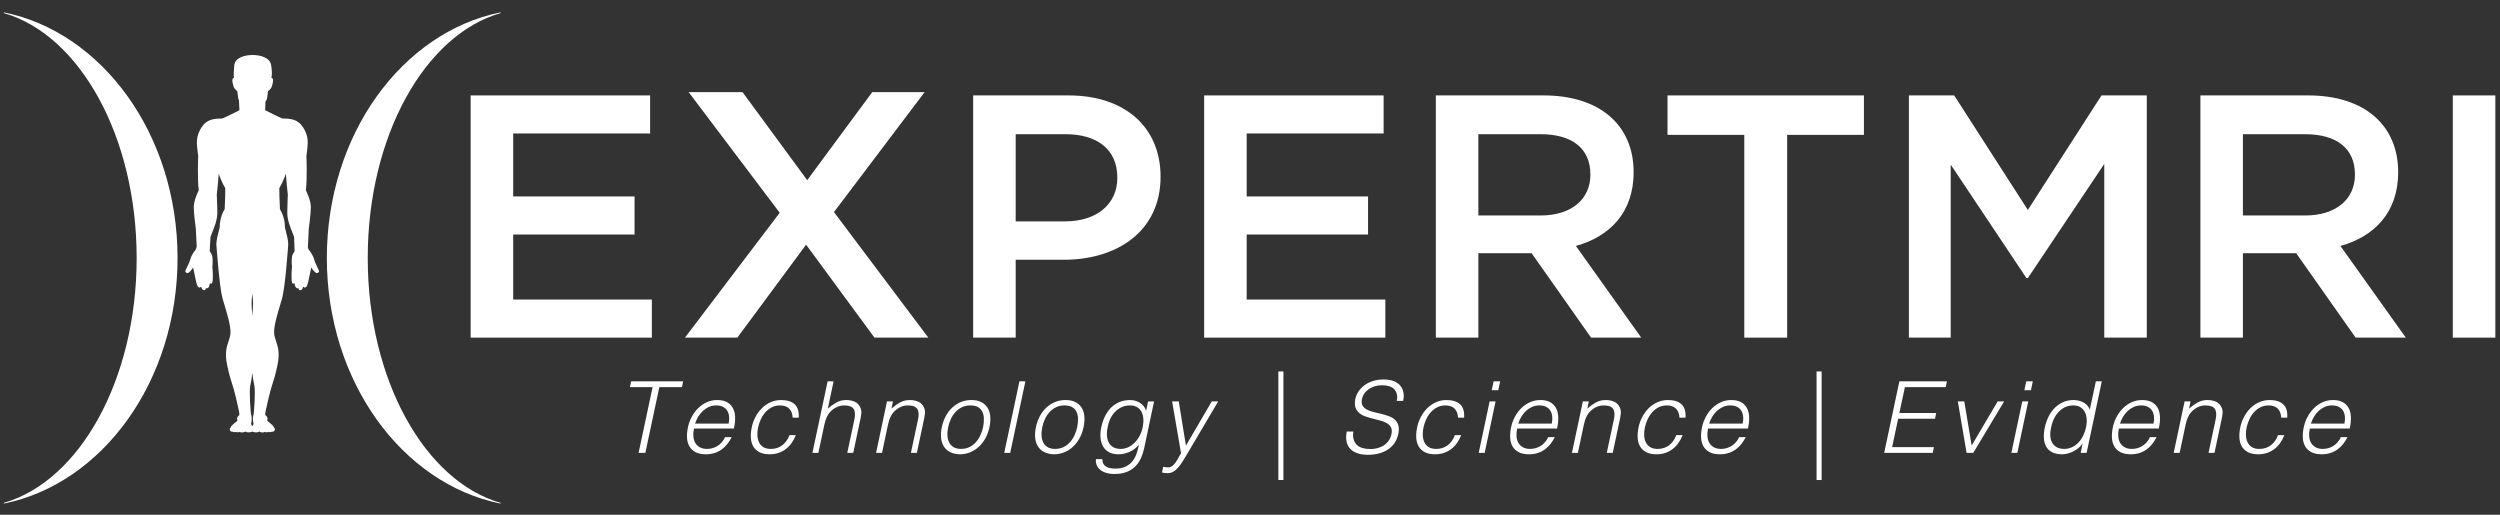
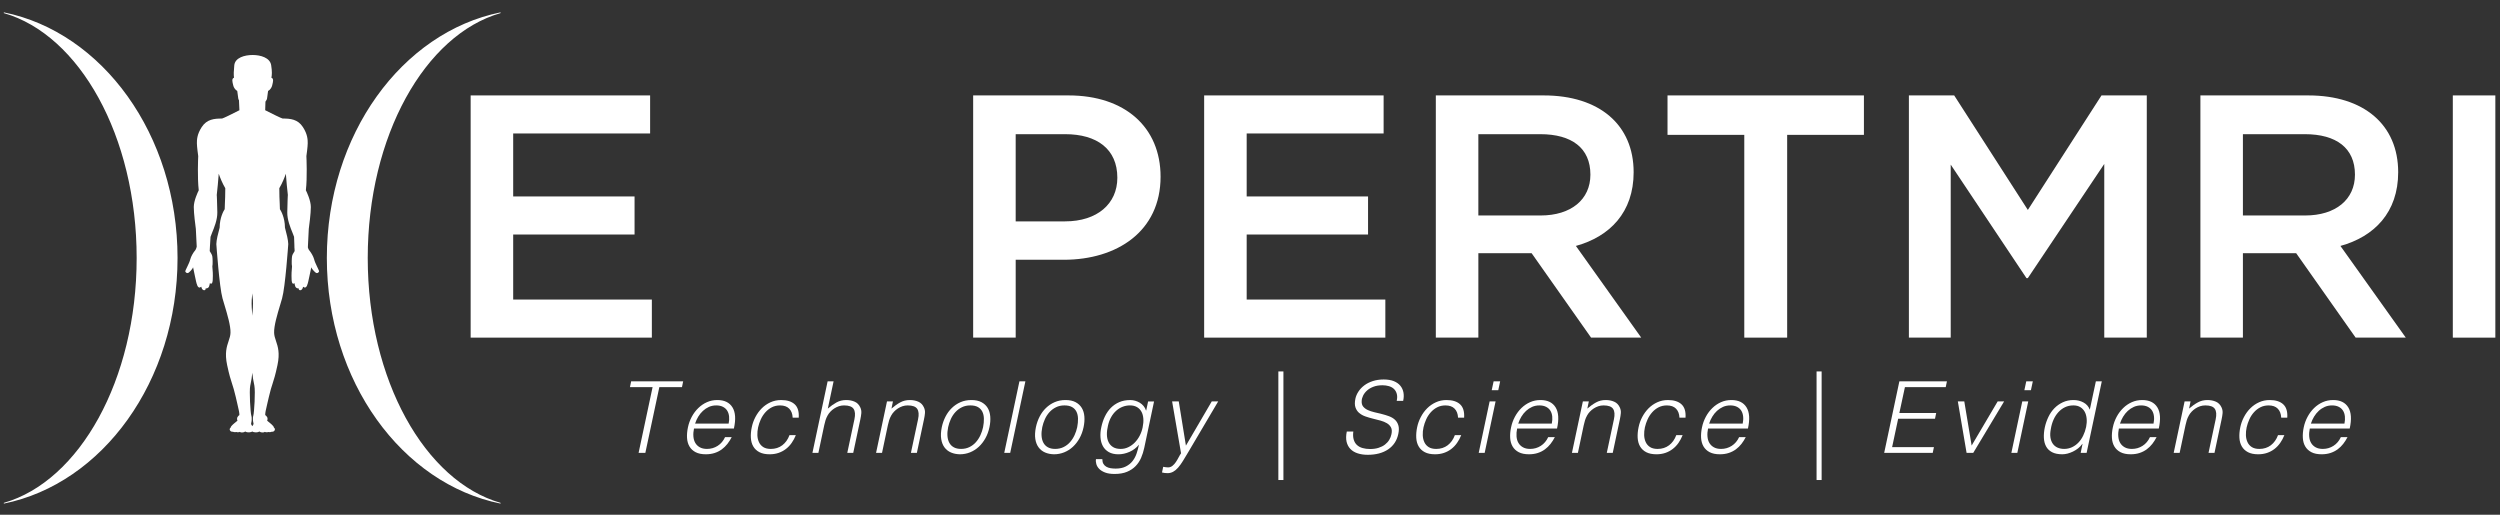
<svg xmlns="http://www.w3.org/2000/svg" width="340" height="70" viewBox="0 0 340 70" fill="none">
  <rect x="0" y="0" width="340" height="70" fill="#333333" stroke="none" />
  <path fill-rule="evenodd" clip-rule="evenodd" d="M42.717 35.248C42.62 34.871 42.298 34.348 42.159 34.179C42.047 34.069 41.935 33.883 41.871 33.647L41.884 33.354L41.994 31.107L42 31.074C42.045 30.742 42.274 29.046 42.274 28.157C42.274 27.279 41.716 26.112 41.598 25.876C41.8 24.176 41.682 21.45 41.669 21.23C41.693 21.083 41.85 19.931 41.85 19.48C41.85 19.035 41.85 18.289 41.193 17.279C40.5 16.211 39.495 16.121 38.449 16.121C38.446 16.121 38.442 16.121 38.44 16.121C38.27 16.096 36.978 15.456 36.066 14.989L36.101 13.821C36.303 13.545 36.315 13.436 36.319 13.4C36.33 13.314 36.392 12.862 36.456 12.384L36.456 12.374C36.742 12.238 36.956 11.866 37.002 11.669C37.01 11.631 37.022 11.59 37.031 11.546C37.127 11.166 37.234 10.734 36.979 10.601C36.957 10.589 36.934 10.58 36.91 10.574C36.983 10.221 37.02 9.738 36.878 8.858C36.715 7.84 35.425 7.48 34.373 7.48H34.342C33.27 7.48 31.976 7.842 31.864 8.866C31.782 9.63 31.769 10.194 31.824 10.575C31.803 10.582 31.779 10.59 31.759 10.601C31.503 10.734 31.61 11.166 31.706 11.546C31.716 11.59 31.727 11.631 31.736 11.669C31.786 11.89 32.005 12.233 32.267 12.368L32.269 12.39C32.335 12.865 32.396 13.314 32.405 13.4C32.413 13.464 32.442 13.538 32.499 13.635L32.562 14.991C31.65 15.459 30.359 16.097 30.197 16.122C29.139 16.122 28.132 16.21 27.436 17.28C26.778 18.291 26.778 19.036 26.778 19.482C26.778 19.931 26.936 21.084 26.958 21.231C26.947 21.451 26.829 24.177 27.03 25.878C26.911 26.112 26.354 27.279 26.354 28.158C26.354 29.047 26.584 30.745 26.628 31.075L26.633 31.108L26.754 33.541C26.698 33.828 26.568 34.053 26.439 34.181C26.298 34.35 25.978 34.873 25.883 35.25C25.745 35.848 25.166 36.779 25.198 36.928C25.301 37.123 25.476 37.194 25.633 37.1C25.805 36.983 26.206 36.561 26.259 36.352C26.335 36.61 26.667 38.481 26.795 38.709C26.841 38.92 26.98 39.111 27.14 39.115C27.286 39.063 27.375 38.994 27.375 38.994C27.42 39.201 27.499 39.459 27.784 39.475C27.924 39.453 27.981 39.353 27.97 39.217C28.08 39.253 28.352 39.177 28.427 38.981C28.49 38.811 28.532 38.594 28.55 38.484C28.548 38.455 28.558 38.444 28.55 38.484C28.555 38.527 28.6 38.58 28.706 38.586C28.812 38.571 28.894 38.507 28.93 38.111C28.954 37.859 28.949 37.112 28.94 37.074C28.932 37.035 28.893 36.492 28.878 36.238C28.952 35.946 28.911 35.026 28.873 34.858C28.832 34.669 28.762 34.525 28.522 34.144C28.544 33.817 28.552 33.547 28.556 33.443C28.563 33.346 28.571 33.243 28.574 33.161C28.596 32.737 28.628 32.298 28.632 32.21C28.673 32.075 28.753 31.874 28.849 31.641C29.137 30.939 29.575 29.875 29.556 28.871C29.543 28.126 29.523 27.503 29.511 27.2C29.503 26.983 29.495 26.809 29.491 26.69C29.485 26.622 29.484 26.565 29.477 26.521L29.481 26.49C29.553 25.828 29.692 24.543 29.748 23.629C29.943 24.187 30.242 24.925 30.639 25.596C30.638 26.554 30.61 27.161 30.587 27.649C30.571 27.952 30.561 28.196 30.559 28.446C30.427 28.647 29.88 29.576 29.873 30.954C29.655 31.751 29.433 32.638 29.422 33.188V33.195V33.2C29.427 33.259 29.828 39.036 30.262 40.578C30.341 40.853 30.432 41.155 30.528 41.473C30.909 42.742 31.384 44.322 31.347 45.269C31.333 45.658 31.221 45.992 31.092 46.377C30.834 47.142 30.543 48.011 30.891 49.656C31.178 51.005 31.372 51.6 31.559 52.177C31.713 52.656 31.861 53.108 32.058 53.963C32.144 54.336 32.214 54.641 32.273 54.897C32.503 55.882 32.553 56.094 32.558 56.447C32.482 56.499 32.37 56.59 32.297 56.725C32.224 56.859 32.22 57.065 32.296 57.213C32.148 57.35 31.981 57.485 31.884 57.55C31.752 57.644 31.557 57.849 31.506 57.906C31.422 57.971 31.388 58.072 31.372 58.148C31.29 58.202 31.24 58.281 31.238 58.376C31.234 58.509 31.325 58.638 31.452 58.69C31.53 58.719 31.613 58.724 31.675 58.712C31.724 58.74 31.794 58.761 31.894 58.77C32.007 58.781 32.087 58.767 32.148 58.747C32.193 58.773 32.255 58.788 32.337 58.788C32.464 58.788 32.554 58.767 32.619 58.735C32.676 58.78 32.754 58.815 32.861 58.815H32.89C33.119 58.815 33.269 58.752 33.359 58.684C33.465 58.756 33.641 58.823 33.947 58.794C34.106 58.779 34.228 58.741 34.312 58.684C34.397 58.742 34.519 58.78 34.68 58.794C34.985 58.822 35.161 58.756 35.268 58.684C35.359 58.752 35.506 58.815 35.736 58.815H35.763C35.869 58.815 35.95 58.78 36.006 58.735C36.071 58.767 36.162 58.788 36.283 58.788H36.296C36.375 58.788 36.434 58.773 36.479 58.747C36.541 58.769 36.62 58.78 36.73 58.77C36.828 58.761 36.9 58.741 36.947 58.712C37.01 58.725 37.097 58.72 37.174 58.69C37.3 58.638 37.392 58.509 37.388 58.376C37.385 58.281 37.335 58.202 37.251 58.148C37.237 58.073 37.202 57.971 37.118 57.906C37.069 57.849 36.874 57.644 36.742 57.55C36.646 57.484 36.479 57.35 36.331 57.213C36.407 57.065 36.404 56.859 36.33 56.725C36.256 56.59 36.145 56.499 36.068 56.447C36.074 56.094 36.123 55.882 36.353 54.897C36.413 54.641 36.484 54.336 36.571 53.963C36.766 53.108 36.913 52.656 37.07 52.177C37.258 51.6 37.45 51.004 37.735 49.656C38.084 48.011 37.793 47.142 37.536 46.377C37.407 45.992 37.295 45.658 37.28 45.269C37.244 44.321 37.718 42.742 38.1 41.473C38.196 41.155 38.286 40.853 38.364 40.578C38.801 39.036 39.2 33.258 39.203 33.2V33.195V33.188C39.191 32.638 38.97 31.751 38.753 30.954C38.747 29.577 38.199 28.648 38.067 28.446C38.066 28.196 38.054 27.952 38.04 27.649C38.016 27.161 37.986 26.554 37.986 25.596C38.385 24.925 38.682 24.187 38.877 23.629C38.934 24.543 39.071 25.828 39.145 26.49L39.148 26.521C39.14 26.565 39.139 26.622 39.135 26.69C39.131 26.809 39.123 26.983 39.114 27.2C39.105 27.503 39.083 28.126 39.07 28.871C39.05 29.875 39.488 30.939 39.776 31.641C39.87 31.873 39.953 32.075 39.994 32.21C39.998 32.314 40.023 32.871 40.035 33.338C40.039 33.474 40.042 33.709 40.042 33.709L40.048 33.712C40.053 33.834 40.059 33.982 40.071 34.144C39.83 34.525 39.759 34.669 39.721 34.858C39.683 35.026 39.641 35.946 39.715 36.238C39.699 36.492 39.662 37.035 39.654 37.074C39.645 37.111 39.64 37.858 39.663 38.111C39.7 38.507 39.783 38.572 39.888 38.586C39.994 38.58 40.039 38.527 40.042 38.484C40.035 38.444 40.045 38.455 40.042 38.484C40.063 38.594 40.104 38.811 40.166 38.981C40.242 39.177 40.516 39.253 40.623 39.217C40.612 39.353 40.668 39.454 40.809 39.475C41.097 39.459 41.175 39.201 41.219 38.994C41.219 38.994 41.309 39.063 41.455 39.115C41.613 39.111 41.753 38.92 41.798 38.709C41.926 38.481 42.257 36.61 42.335 36.352C42.389 36.561 42.79 36.983 42.962 37.1C43.118 37.194 43.293 37.123 43.396 36.928C43.432 36.778 42.854 35.846 42.717 35.248ZM34.231 40.81C34.231 40.802 34.265 40.383 34.308 39.897L34.4 40.806C34.432 41.441 34.379 42.235 34.315 42.944C34.252 42.235 34.199 41.441 34.231 40.81ZM34.48 57.611C34.495 57.671 34.41 57.836 34.325 57.947C34.322 57.949 34.319 57.952 34.313 57.956C34.31 57.952 34.307 57.949 34.305 57.947C34.219 57.836 34.135 57.67 34.15 57.611C34.326 56.911 34.18 56.518 34.175 56.507C34.065 56.172 33.877 53.227 34.033 52.449L34.069 52.27C34.172 51.753 34.268 51.285 34.313 50.695C34.362 51.286 34.456 51.753 34.561 52.27L34.595 52.449C34.751 53.227 34.564 56.172 34.456 56.503C34.45 56.517 34.304 56.91 34.48 57.611Z" fill="white" />
  <path d="M68.075 68.387C57.796 65.446 50.012 51.663 50.012 35.086C50.012 18.509 57.796 4.726 68.075 1.783V1.68C54.666 4.396 44.45 18.311 44.45 35.086C44.45 51.858 54.664 65.773 68.074 68.489V68.387H68.075Z" fill="white" />
  <path d="M0.522 1.782C10.801 4.726 18.585 18.509 18.585 35.085C18.585 51.663 10.8 65.446 0.522 68.387V68.489C13.931 65.773 24.146 51.858 24.146 35.085C24.146 18.311 13.931 4.396 0.522 1.68V1.782Z" fill="white" />
  <path d="M88.416 18.152H69.793V26.717H86.3V31.894H69.793V40.739H88.652V45.917H64.008V12.977H88.416V18.152Z" fill="white" />
-   <path d="M118.926 45.917L109.629 33.277L100.279 45.917H93.155L106.04 28.937L93.66 12.533H100.987L109.78 24.503L118.622 12.533H125.747L113.418 28.843L126.252 45.918H118.926V45.917Z" fill="white" />
  <path d="M144.67 35.328H138.134V45.917H132.349V12.977H145.329C152.995 12.977 157.838 17.306 157.838 24.035C157.838 31.469 151.912 35.328 144.67 35.328ZM144.857 18.248H138.133V30.106H144.857C149.231 30.106 151.959 27.706 151.959 24.176C151.96 20.27 149.185 18.248 144.857 18.248Z" fill="white" />
  <path d="M188.172 18.152H169.548V26.717H186.055V31.894H169.548V40.739H188.407V45.917H163.765V12.977H188.172V18.152Z" fill="white" />
  <path d="M216.386 45.917L208.3 34.434H201.057V45.917H195.272V12.977H209.947C217.518 12.977 222.175 16.977 222.175 23.424C222.175 28.883 218.929 32.176 214.32 33.447L223.208 45.918H216.386V45.917ZM209.475 18.248H201.056V29.305H209.522C213.66 29.305 216.295 27.14 216.295 23.752C216.295 20.13 213.755 18.248 209.475 18.248Z" fill="white" />
  <path d="M243.053 45.917H237.223V18.341H226.782V12.977H253.493V18.341H243.054V45.917H243.053Z" fill="white" />
  <path d="M275.786 37.822H275.597L265.298 22.388V45.917H259.609V12.977H265.77L275.787 28.552L285.803 12.977H291.963V45.918H286.18V22.295L275.786 37.822Z" fill="white" />
  <path d="M320.367 45.917L312.278 34.434H305.036V45.917H299.254V12.977H313.925C321.499 12.977 326.153 16.977 326.153 23.424C326.153 28.883 322.909 32.176 318.298 33.447L327.188 45.918H320.367V45.917ZM313.453 18.248H305.036V29.305H313.502C317.642 29.305 320.274 27.14 320.274 23.752C320.274 20.13 317.735 18.248 313.453 18.248Z" fill="white" />
  <path d="M339.367 12.977V45.918H333.583V12.977H339.367Z" fill="white" />
  <path d="M85.835 51.864H92.91L92.749 52.648H89.671L87.767 61.592H86.849L88.753 52.648H85.674L85.835 51.864Z" fill="white" />
  <path d="M94.383 58.282C94.302 58.661 94.275 59.018 94.302 59.358C94.329 59.696 94.415 59.989 94.558 60.235C94.702 60.483 94.908 60.681 95.172 60.831C95.438 60.979 95.765 61.053 96.152 61.053C96.683 61.053 97.167 60.914 97.603 60.634C98.04 60.355 98.376 59.957 98.61 59.446H99.515C99.343 59.779 99.147 60.088 98.927 60.371C98.707 60.654 98.452 60.9 98.164 61.114C97.875 61.324 97.551 61.49 97.191 61.606C96.832 61.723 96.43 61.783 95.99 61.783C95.432 61.783 94.971 61.688 94.605 61.499C94.241 61.308 93.962 61.05 93.769 60.721C93.574 60.392 93.465 60.006 93.437 59.558C93.411 59.113 93.451 58.633 93.559 58.121C93.667 57.606 93.843 57.124 94.085 56.674C94.329 56.224 94.623 55.83 94.971 55.494C95.317 55.156 95.708 54.889 96.145 54.696C96.58 54.501 97.051 54.405 97.556 54.405C98.519 54.405 99.206 54.738 99.615 55.4C100.025 56.062 100.09 57.023 99.81 58.283H94.383V58.282ZM99.095 57.608C99.167 57.266 99.188 56.943 99.156 56.642C99.125 56.341 99.041 56.08 98.906 55.86C98.771 55.638 98.577 55.462 98.326 55.332C98.073 55.202 97.768 55.137 97.408 55.137C97.048 55.137 96.717 55.204 96.415 55.338C96.113 55.475 95.841 55.654 95.599 55.879C95.355 56.103 95.144 56.365 94.964 56.661C94.785 56.958 94.64 57.275 94.532 57.608H99.095Z" fill="white" />
  <path d="M107.803 56.798C107.777 56.274 107.62 55.867 107.331 55.576C107.043 55.283 106.628 55.137 106.088 55.137C105.674 55.137 105.3 55.222 104.968 55.393C104.635 55.564 104.342 55.792 104.091 56.075C103.838 56.359 103.631 56.677 103.469 57.033C103.308 57.389 103.186 57.749 103.105 58.109C103.024 58.479 102.99 58.837 103.003 59.189C103.017 59.541 103.089 59.856 103.22 60.136C103.35 60.415 103.546 60.639 103.806 60.804C104.068 60.97 104.41 61.054 104.833 61.054C105.436 61.054 105.956 60.887 106.392 60.556C106.829 60.222 107.155 59.761 107.371 59.176H108.235C108.082 59.562 107.894 59.916 107.667 60.236C107.443 60.558 107.182 60.832 106.884 61.059C106.588 61.29 106.254 61.467 105.886 61.593C105.517 61.72 105.111 61.783 104.67 61.783C104.112 61.783 103.651 61.689 103.286 61.5C102.921 61.309 102.643 61.051 102.449 60.721C102.255 60.393 102.146 60.004 102.118 59.553C102.09 59.102 102.132 58.621 102.24 58.109C102.339 57.62 102.506 57.156 102.739 56.711C102.973 56.265 103.261 55.87 103.603 55.528C103.945 55.184 104.34 54.914 104.785 54.71C105.231 54.507 105.714 54.406 106.237 54.406C107.048 54.406 107.661 54.6 108.081 54.987C108.499 55.374 108.681 55.979 108.628 56.799H107.803V56.798Z" fill="white" />
  <path d="M110.49 61.593L112.556 51.865H113.367L112.583 55.568C112.98 55.226 113.374 54.946 113.765 54.731C114.157 54.513 114.596 54.405 115.081 54.405C115.514 54.405 115.9 54.481 116.236 54.63C116.573 54.777 116.828 55.037 116.999 55.406C117.116 55.657 117.163 55.915 117.141 56.181C117.118 56.447 117.075 56.725 117.012 57.012L116.04 61.592H115.23L116.202 57.026C116.337 56.394 116.299 55.921 116.088 55.606C115.876 55.293 115.447 55.136 114.799 55.136C114.547 55.136 114.309 55.172 114.084 55.248C113.86 55.326 113.649 55.427 113.456 55.551C113.261 55.68 113.088 55.823 112.936 55.985C112.783 56.148 112.657 56.319 112.558 56.497C112.432 56.724 112.337 56.939 112.274 57.146C112.211 57.353 112.152 57.578 112.098 57.823L111.301 61.591H110.49V61.593Z" fill="white" />
  <path d="M119.955 61.593H119.145L120.63 54.594H121.441L121.239 55.568C121.635 55.226 122.028 54.946 122.42 54.732C122.812 54.513 123.251 54.405 123.737 54.405C124.169 54.405 124.554 54.481 124.892 54.63C125.229 54.777 125.483 55.037 125.654 55.406C125.771 55.658 125.818 55.915 125.796 56.181C125.773 56.448 125.73 56.725 125.667 57.012L124.694 61.592H123.884L124.857 57.026C124.993 56.395 124.953 55.921 124.742 55.607C124.53 55.293 124.101 55.136 123.453 55.136C123.201 55.136 122.963 55.172 122.738 55.248C122.513 55.326 122.303 55.427 122.11 55.551C121.916 55.68 121.742 55.824 121.59 55.985C121.437 56.148 121.311 56.319 121.212 56.498C121.086 56.724 120.991 56.939 120.928 57.146C120.865 57.353 120.806 57.578 120.752 57.823L119.955 61.593Z" fill="white" />
  <path d="M130.542 61.783C130.091 61.774 129.689 61.692 129.334 61.539C128.978 61.387 128.686 61.157 128.455 60.851C128.226 60.546 128.075 60.161 128.004 59.703C127.931 59.243 127.959 58.707 128.084 58.093C128.193 57.581 128.362 57.102 128.591 56.655C128.821 56.207 129.107 55.819 129.449 55.488C129.791 55.154 130.184 54.889 130.63 54.696C131.075 54.501 131.568 54.405 132.108 54.405C132.657 54.405 133.114 54.502 133.48 54.696C133.844 54.889 134.125 55.152 134.323 55.48C134.522 55.809 134.638 56.197 134.675 56.648C134.711 57.099 134.675 57.58 134.567 58.092C134.45 58.651 134.265 59.157 134.013 59.607C133.762 60.056 133.46 60.445 133.109 60.769C132.758 61.093 132.364 61.342 131.927 61.519C131.489 61.694 131.028 61.783 130.542 61.783ZM133.701 58.093C133.782 57.68 133.818 57.293 133.809 56.931C133.8 56.571 133.731 56.258 133.6 55.993C133.469 55.727 133.27 55.517 133.006 55.364C132.74 55.211 132.391 55.136 131.959 55.136C131.536 55.136 131.156 55.218 130.818 55.386C130.481 55.549 130.186 55.773 129.933 56.047C129.681 56.322 129.474 56.637 129.313 56.993C129.151 57.349 129.029 57.715 128.948 58.092C128.859 58.526 128.827 58.923 128.854 59.288C128.881 59.654 128.966 59.966 129.111 60.227C129.254 60.49 129.459 60.692 129.726 60.837C129.992 60.98 130.318 61.052 130.705 61.052C131.127 61.052 131.508 60.968 131.846 60.802C132.184 60.636 132.476 60.413 132.723 60.134C132.971 59.854 133.176 59.539 133.338 59.187C133.499 58.837 133.62 58.472 133.701 58.093Z" fill="white" />
  <path d="M136.577 61.593L138.642 51.865H139.452L137.387 61.593H136.577Z" fill="white" />
  <path d="M143.342 61.783C142.891 61.774 142.489 61.692 142.134 61.539C141.778 61.387 141.486 61.157 141.255 60.851C141.027 60.546 140.875 60.161 140.803 59.703C140.731 59.243 140.759 58.707 140.884 58.093C140.993 57.581 141.16 57.102 141.39 56.655C141.619 56.207 141.905 55.819 142.248 55.488C142.59 55.154 142.984 54.889 143.43 54.696C143.875 54.501 144.368 54.405 144.909 54.405C145.457 54.405 145.915 54.502 146.28 54.696C146.644 54.889 146.926 55.152 147.123 55.48C147.322 55.809 147.439 56.197 147.475 56.648C147.511 57.099 147.475 57.58 147.367 58.092C147.25 58.651 147.065 59.157 146.813 59.607C146.561 60.056 146.259 60.445 145.909 60.769C145.558 61.093 145.164 61.342 144.727 61.519C144.288 61.694 143.827 61.783 143.342 61.783ZM146.501 58.093C146.582 57.68 146.617 57.293 146.609 56.931C146.599 56.571 146.53 56.258 146.4 55.993C146.268 55.727 146.071 55.517 145.806 55.364C145.54 55.211 145.191 55.136 144.759 55.136C144.336 55.136 143.956 55.218 143.618 55.386C143.281 55.549 142.986 55.773 142.733 56.047C142.481 56.322 142.274 56.637 142.112 56.993C141.951 57.349 141.829 57.715 141.748 58.092C141.659 58.526 141.627 58.923 141.653 59.288C141.681 59.654 141.766 59.966 141.91 60.227C142.054 60.49 142.259 60.692 142.525 60.837C142.79 60.98 143.117 61.052 143.503 61.052C143.926 61.052 144.307 60.968 144.644 60.802C144.982 60.636 145.274 60.413 145.522 60.134C145.77 59.854 145.975 59.539 146.136 59.187C146.299 58.837 146.421 58.472 146.501 58.093Z" fill="white" />
  <path d="M156.142 54.595H156.952L155.616 60.918C155.517 61.387 155.374 61.834 155.191 62.262C155.006 62.69 154.755 63.066 154.441 63.391C154.125 63.715 153.735 63.974 153.272 64.167C152.809 64.361 152.243 64.458 151.577 64.458C151.064 64.458 150.637 64.393 150.295 64.262C149.953 64.131 149.685 63.966 149.492 63.769C149.297 63.57 149.168 63.35 149.1 63.114C149.033 62.873 149.016 62.65 149.053 62.445H149.917C149.917 62.706 149.965 62.92 150.065 63.087C150.164 63.252 150.297 63.384 150.464 63.478C150.631 63.574 150.821 63.638 151.038 63.674C151.253 63.709 151.484 63.729 151.726 63.729C152.275 63.729 152.736 63.633 153.11 63.443C153.484 63.255 153.79 63.008 154.028 62.702C154.268 62.395 154.451 62.05 154.582 61.66C154.712 61.273 154.819 60.879 154.899 60.474C154.547 60.903 154.12 61.233 153.616 61.452C153.112 61.674 152.612 61.785 152.117 61.785C151.586 61.785 151.145 61.683 150.793 61.482C150.443 61.277 150.174 61.007 149.99 60.669C149.805 60.331 149.698 59.938 149.666 59.487C149.634 59.039 149.672 58.568 149.781 58.082C149.889 57.569 150.049 57.088 150.267 56.638C150.483 56.186 150.753 55.798 151.077 55.467C151.401 55.14 151.781 54.88 152.218 54.691C152.655 54.502 153.156 54.407 153.724 54.407C153.948 54.407 154.171 54.44 154.392 54.502C154.613 54.566 154.82 54.656 155.013 54.773C155.207 54.889 155.378 55.039 155.527 55.219C155.675 55.399 155.785 55.601 155.857 55.827H155.884L156.142 54.595ZM155.399 58.122C155.489 57.698 155.521 57.303 155.494 56.939C155.466 56.573 155.381 56.258 155.237 55.993C155.092 55.727 154.89 55.517 154.629 55.364C154.366 55.211 154.048 55.136 153.67 55.136C153.328 55.136 153 55.196 152.684 55.318C152.369 55.439 152.079 55.616 151.814 55.851C151.549 56.085 151.318 56.371 151.126 56.71C150.932 57.046 150.786 57.439 150.687 57.878C150.579 58.32 150.53 58.731 150.538 59.114C150.547 59.497 150.622 59.834 150.761 60.121C150.9 60.409 151.106 60.637 151.375 60.803C151.645 60.969 151.992 61.053 152.416 61.053C152.785 61.053 153.132 60.974 153.456 60.815C153.78 60.66 154.072 60.448 154.333 60.183C154.595 59.915 154.818 59.605 155.002 59.249C155.186 58.894 155.318 58.518 155.399 58.122Z" fill="white" />
  <path d="M158.195 63.486C158.293 63.504 158.399 63.521 158.511 63.539C158.624 63.559 158.739 63.566 158.855 63.566C159.08 63.566 159.28 63.494 159.456 63.351C159.631 63.208 159.787 63.036 159.921 62.835C160.055 62.634 160.179 62.423 160.292 62.203C160.405 61.986 160.515 61.798 160.623 61.646L159.408 54.594H160.312L161.285 60.607L164.797 54.594H165.673L161.596 61.5C161.334 61.939 161.096 62.337 160.881 62.686C160.664 63.038 160.448 63.337 160.232 63.587C160.017 63.834 159.79 64.024 159.558 64.153C159.323 64.283 159.067 64.35 158.787 64.35C158.644 64.35 158.507 64.341 158.376 64.323C158.244 64.305 158.131 64.282 158.032 64.257L158.195 63.486Z" fill="white" />
  <path d="M174.545 50.515V65.282H173.857V50.515H174.545Z" fill="white" />
  <path d="M184.051 58.689C183.995 59.119 184.016 59.487 184.107 59.79C184.197 60.091 184.344 60.336 184.551 60.525C184.759 60.714 185.014 60.853 185.321 60.937C185.627 61.023 185.963 61.066 186.333 61.066C186.765 61.066 187.151 61.013 187.489 60.902C187.824 60.795 188.113 60.65 188.352 60.466C188.591 60.28 188.786 60.066 188.934 59.824C189.083 59.58 189.183 59.325 189.236 59.054C189.318 58.676 189.299 58.368 189.177 58.136C189.054 57.899 188.87 57.709 188.623 57.561C188.374 57.412 188.084 57.293 187.752 57.202C187.418 57.113 187.075 57.025 186.726 56.939C186.374 56.853 186.032 56.752 185.699 56.636C185.366 56.519 185.082 56.36 184.849 56.164C184.613 55.965 184.445 55.71 184.34 55.4C184.237 55.088 184.235 54.694 184.334 54.217C184.406 53.884 184.545 53.559 184.754 53.245C184.96 52.928 185.227 52.649 185.55 52.408C185.876 52.163 186.26 51.969 186.703 51.826C187.15 51.681 187.643 51.609 188.183 51.609C188.733 51.609 189.194 51.686 189.568 51.84C189.942 51.993 190.236 52.203 190.451 52.466C190.67 52.734 190.807 53.043 190.872 53.393C190.933 53.745 190.92 54.119 190.83 54.514H189.954C190.034 54.145 190.036 53.826 189.96 53.556C189.883 53.286 189.756 53.066 189.575 52.895C189.395 52.723 189.168 52.598 188.894 52.516C188.619 52.436 188.329 52.396 188.021 52.396C187.554 52.396 187.148 52.461 186.8 52.592C186.456 52.722 186.165 52.89 185.931 53.099C185.697 53.305 185.517 53.536 185.389 53.789C185.265 54.038 185.196 54.293 185.188 54.544C185.17 54.859 185.241 55.112 185.397 55.301C185.555 55.492 185.763 55.644 186.024 55.767C186.287 55.887 186.583 55.987 186.918 56.064C187.251 56.14 187.588 56.219 187.928 56.306C188.272 56.392 188.599 56.493 188.916 56.611C189.23 56.728 189.496 56.887 189.71 57.084C189.928 57.282 190.082 57.534 190.176 57.848C190.271 58.158 190.269 58.546 190.169 59.015C189.98 59.917 189.521 60.614 188.793 61.112C188.063 61.606 187.136 61.853 186.011 61.853C185.508 61.853 185.053 61.788 184.646 61.656C184.243 61.526 183.914 61.328 183.655 61.062C183.398 60.796 183.226 60.468 183.134 60.076C183.044 59.683 183.054 59.222 183.163 58.691H184.051V58.689Z" fill="white" />
  <path d="M198.296 56.798C198.268 56.274 198.111 55.867 197.824 55.576C197.536 55.283 197.12 55.137 196.581 55.137C196.166 55.137 195.793 55.222 195.461 55.393C195.127 55.564 194.835 55.792 194.582 56.075C194.33 56.359 194.122 56.677 193.963 57.033C193.8 57.389 193.679 57.749 193.598 58.109C193.516 58.479 193.481 58.837 193.496 59.189C193.51 59.541 193.58 59.856 193.712 60.136C193.84 60.415 194.037 60.639 194.298 60.804C194.56 60.97 194.903 61.054 195.325 61.054C195.927 61.054 196.448 60.887 196.885 60.556C197.321 60.222 197.648 59.761 197.863 59.176H198.727C198.575 59.562 198.387 59.916 198.159 60.236C197.935 60.558 197.675 60.832 197.378 61.059C197.082 61.29 196.747 61.467 196.379 61.593C196.01 61.72 195.604 61.783 195.162 61.783C194.605 61.783 194.142 61.689 193.78 61.5C193.414 61.309 193.136 61.051 192.943 60.721C192.748 60.393 192.638 60.004 192.611 59.553C192.584 59.102 192.624 58.621 192.73 58.109C192.83 57.62 192.998 57.156 193.233 56.711C193.465 56.265 193.752 55.87 194.096 55.528C194.439 55.184 194.833 54.914 195.279 54.71C195.723 54.507 196.205 54.406 196.729 54.406C197.54 54.406 198.153 54.6 198.573 54.987C198.99 55.374 199.172 55.979 199.12 56.799H198.296V56.798Z" fill="white" />
  <path d="M201.105 61.593L202.589 54.594H203.399L201.915 61.593H201.105ZM202.873 53.069L203.131 51.864H204.02L203.764 53.069H202.873Z" fill="white" />
  <path d="M206.33 58.282C206.249 58.661 206.222 59.018 206.249 59.358C206.275 59.696 206.361 59.989 206.506 60.235C206.649 60.483 206.854 60.681 207.12 60.831C207.385 60.979 207.713 61.053 208.099 61.053C208.628 61.053 209.115 60.914 209.551 60.634C209.986 60.355 210.321 59.957 210.557 59.446H211.462C211.29 59.779 211.094 60.088 210.873 60.371C210.652 60.654 210.398 60.9 210.109 61.114C209.821 61.324 209.5 61.49 209.138 61.606C208.778 61.723 208.378 61.783 207.936 61.783C207.379 61.783 206.916 61.688 206.551 61.499C206.187 61.308 205.907 61.05 205.714 60.721C205.519 60.392 205.411 60.006 205.384 59.558C205.358 59.113 205.397 58.633 205.506 58.121C205.613 57.606 205.789 57.124 206.032 56.674C206.274 56.224 206.568 55.83 206.914 55.494C207.262 55.156 207.653 54.889 208.091 54.696C208.526 54.501 208.996 54.405 209.502 54.405C210.464 54.405 211.15 54.738 211.561 55.4C211.969 56.062 212.035 57.023 211.756 58.283H206.33V58.282ZM211.042 57.608C211.115 57.266 211.135 56.943 211.105 56.642C211.072 56.341 210.99 56.08 210.855 55.86C210.72 55.638 210.527 55.462 210.274 55.332C210.021 55.202 209.716 55.137 209.356 55.137C208.995 55.137 208.665 55.204 208.364 55.338C208.061 55.475 207.789 55.654 207.546 55.879C207.302 56.103 207.091 56.365 206.91 56.661C206.731 56.958 206.587 57.275 206.481 57.608H211.042Z" fill="white" />
  <path d="M214.595 61.593H213.783L215.269 54.594H216.08L215.876 55.568C216.274 55.226 216.666 54.946 217.057 54.732C217.448 54.513 217.888 54.405 218.373 54.405C218.806 54.405 219.192 54.481 219.527 54.63C219.865 54.777 220.121 55.037 220.292 55.406C220.408 55.658 220.455 55.915 220.433 56.181C220.41 56.448 220.367 56.725 220.306 57.012L219.333 61.592H218.523L219.494 57.026C219.629 56.395 219.592 55.921 219.381 55.607C219.17 55.293 218.739 55.136 218.091 55.136C217.838 55.136 217.601 55.172 217.374 55.248C217.149 55.326 216.942 55.427 216.748 55.551C216.554 55.68 216.38 55.824 216.227 55.985C216.072 56.148 215.948 56.319 215.85 56.498C215.725 56.724 215.63 56.939 215.566 57.146C215.502 57.353 215.445 57.578 215.39 57.823L214.595 61.593Z" fill="white" />
  <path d="M228.407 56.798C228.381 56.274 228.222 55.867 227.935 55.576C227.647 55.283 227.234 55.137 226.693 55.137C226.28 55.137 225.907 55.222 225.572 55.393C225.237 55.564 224.945 55.792 224.695 56.075C224.443 56.359 224.235 56.677 224.073 57.033C223.91 57.389 223.789 57.749 223.708 58.109C223.627 58.479 223.595 58.837 223.606 59.189C223.62 59.541 223.692 59.856 223.822 60.136C223.954 60.415 224.149 60.639 224.411 60.804C224.671 60.97 225.013 61.054 225.437 61.054C226.039 61.054 226.559 60.887 226.996 60.556C227.433 60.222 227.76 59.761 227.976 59.176H228.84C228.686 59.562 228.497 59.916 228.274 60.236C228.048 60.558 227.787 60.832 227.489 61.059C227.192 61.29 226.861 61.467 226.492 61.593C226.123 61.72 225.718 61.783 225.277 61.783C224.719 61.783 224.257 61.689 223.891 61.5C223.527 61.309 223.248 61.051 223.054 60.721C222.86 60.393 222.751 60.004 222.723 59.553C222.696 59.102 222.737 58.621 222.845 58.109C222.944 57.62 223.11 57.156 223.344 56.711C223.58 56.265 223.867 55.87 224.208 55.528C224.551 55.184 224.944 54.914 225.39 54.71C225.837 54.506 226.32 54.406 226.843 54.406C227.651 54.406 228.266 54.6 228.684 54.987C229.105 55.374 229.285 55.979 229.231 56.799H228.407V56.798Z" fill="white" />
  <path d="M232.294 58.282C232.215 58.661 232.186 59.018 232.215 59.358C232.241 59.696 232.327 59.989 232.471 60.235C232.615 60.483 232.819 60.681 233.086 60.831C233.351 60.979 233.677 61.053 234.063 61.053C234.595 61.053 235.078 60.914 235.516 60.634C235.95 60.355 236.287 59.957 236.522 59.446H237.425C237.254 59.779 237.058 60.088 236.839 60.371C236.616 60.655 236.364 60.9 236.076 61.114C235.788 61.324 235.463 61.49 235.102 61.606C234.744 61.723 234.342 61.783 233.902 61.783C233.344 61.783 232.882 61.688 232.516 61.499C232.153 61.308 231.874 61.05 231.68 60.721C231.487 60.392 231.377 60.006 231.348 59.558C231.322 59.113 231.361 58.633 231.471 58.121C231.578 57.606 231.755 57.124 231.996 56.674C232.239 56.224 232.533 55.83 232.881 55.494C233.226 55.156 233.619 54.889 234.055 54.696C234.491 54.501 234.962 54.405 235.466 54.405C236.429 54.405 237.116 54.738 237.525 55.4C237.936 56.062 237.999 57.023 237.72 58.283H232.294V58.282ZM237.007 57.608C237.078 57.266 237.1 56.943 237.067 56.642C237.036 56.341 236.953 56.08 236.819 55.86C236.682 55.638 236.489 55.462 236.236 55.332C235.986 55.202 235.678 55.137 235.32 55.137C234.96 55.137 234.629 55.204 234.327 55.338C234.026 55.475 233.753 55.654 233.509 55.879C233.266 56.103 233.056 56.365 232.875 56.661C232.695 56.958 232.549 57.275 232.443 57.608H237.007Z" fill="white" />
  <path d="M247.741 50.515V65.282H247.053V50.515H247.741Z" fill="white" />
  <path d="M256.248 61.593L258.314 51.865H264.782L264.62 52.649H259.07L258.314 56.164H263.322L263.163 56.945H258.151L257.328 60.81H263.014L262.851 61.593H256.248Z" fill="white" />
  <path d="M266.267 54.594H267.144L268.143 60.594L271.681 54.594H272.559L268.359 61.593H267.456L266.267 54.594Z" fill="white" />
  <path d="M273.545 61.593L275.029 54.594H275.841L274.356 61.593H273.545ZM275.314 53.069L275.57 51.864H276.463L276.205 53.069H275.314Z" fill="white" />
  <path d="M285.037 51.864H285.845L283.78 61.592H282.971L283.225 60.364H283.2C283.037 60.597 282.843 60.802 282.62 60.978C282.395 61.154 282.16 61.301 281.916 61.418C281.674 61.534 281.428 61.623 281.182 61.688C280.935 61.75 280.698 61.782 280.472 61.782C279.906 61.782 279.442 61.688 279.081 61.499C278.72 61.308 278.45 61.05 278.272 60.72C278.091 60.392 277.991 60.003 277.967 59.552C277.945 59.101 277.989 58.62 278.097 58.108C278.205 57.619 278.368 57.152 278.582 56.703C278.797 56.252 279.07 55.859 279.399 55.519C279.728 55.181 280.11 54.913 280.547 54.709C280.982 54.506 281.468 54.405 281.998 54.405C282.494 54.405 282.945 54.516 283.356 54.738C283.764 54.958 284.05 55.285 284.212 55.717L285.037 51.864ZM283.713 58.067C283.793 57.67 283.818 57.294 283.784 56.938C283.753 56.581 283.666 56.271 283.523 56.005C283.378 55.739 283.179 55.528 282.921 55.37C282.664 55.213 282.353 55.135 281.983 55.135C281.561 55.135 281.178 55.216 280.836 55.384C280.493 55.548 280.192 55.778 279.931 56.066C279.669 56.354 279.452 56.691 279.282 57.074C279.112 57.455 278.99 57.866 278.919 58.309C278.829 58.748 278.807 59.141 278.857 59.478C278.905 59.816 279.014 60.102 279.174 60.334C279.337 60.571 279.55 60.749 279.816 60.87C280.081 60.989 280.385 61.052 280.727 61.052C281.105 61.052 281.458 60.974 281.787 60.824C282.116 60.668 282.408 60.46 282.663 60.194C282.92 59.927 283.137 59.613 283.311 59.248C283.489 58.884 283.623 58.492 283.713 58.067Z" fill="white" />
  <path d="M288.167 58.282C288.089 58.661 288.06 59.018 288.089 59.358C288.115 59.696 288.2 59.989 288.343 60.235C288.488 60.483 288.693 60.681 288.958 60.831C289.224 60.979 289.55 61.053 289.937 61.053C290.469 61.053 290.952 60.914 291.389 60.634C291.825 60.355 292.162 59.957 292.396 59.446H293.299C293.128 59.779 292.931 60.088 292.712 60.371C292.49 60.655 292.237 60.9 291.949 61.114C291.661 61.324 291.336 61.49 290.976 61.606C290.617 61.723 290.214 61.783 289.776 61.783C289.218 61.783 288.757 61.688 288.391 61.499C288.026 61.308 287.747 61.05 287.554 60.721C287.36 60.392 287.25 60.006 287.221 59.558C287.195 59.113 287.235 58.633 287.345 58.121C287.453 57.606 287.628 57.124 287.869 56.674C288.113 56.224 288.408 55.83 288.756 55.494C289.1 55.156 289.494 54.889 289.929 54.696C290.366 54.501 290.837 54.405 291.34 54.405C292.304 54.405 292.991 54.738 293.399 55.4C293.81 56.062 293.873 57.023 293.594 58.283H288.167V58.282ZM292.88 57.608C292.95 57.266 292.974 56.943 292.941 56.642C292.91 56.341 292.827 56.08 292.693 55.86C292.556 55.638 292.363 55.462 292.111 55.332C291.86 55.202 291.552 55.137 291.194 55.137C290.833 55.137 290.503 55.204 290.201 55.338C289.899 55.475 289.627 55.654 289.382 55.879C289.14 56.103 288.93 56.365 288.749 56.661C288.569 56.958 288.424 57.275 288.317 57.608H292.88Z" fill="white" />
  <path d="M296.431 61.593H295.621L297.105 54.594H297.916L297.713 55.568C298.11 55.226 298.503 54.946 298.896 54.732C299.286 54.513 299.724 54.405 300.212 54.405C300.642 54.405 301.027 54.481 301.365 54.63C301.701 54.777 301.957 55.037 302.129 55.406C302.245 55.658 302.293 55.915 302.273 56.181C302.248 56.448 302.206 56.725 302.142 57.012L301.171 61.592H300.359L301.332 57.026C301.467 56.395 301.428 55.921 301.218 55.607C301.006 55.293 300.576 55.136 299.93 55.136C299.677 55.136 299.437 55.172 299.213 55.248C298.985 55.326 298.778 55.427 298.585 55.551C298.39 55.68 298.217 55.824 298.065 55.985C297.912 56.148 297.786 56.319 297.688 56.498C297.561 56.724 297.466 56.939 297.404 57.146C297.339 57.353 297.281 57.578 297.229 57.823L296.431 61.593Z" fill="white" />
  <path d="M310.246 56.798C310.217 56.274 310.061 55.867 309.773 55.576C309.485 55.283 309.07 55.137 308.529 55.137C308.115 55.137 307.742 55.222 307.41 55.393C307.076 55.564 306.783 55.792 306.531 56.075C306.279 56.359 306.071 56.677 305.912 57.033C305.749 57.389 305.628 57.749 305.546 58.109C305.466 58.479 305.43 58.837 305.445 59.189C305.458 59.541 305.528 59.856 305.661 60.136C305.79 60.415 305.986 60.639 306.248 60.804C306.509 60.97 306.851 61.054 307.274 61.054C307.875 61.054 308.397 60.887 308.835 60.556C309.269 60.222 309.598 59.761 309.812 59.176H310.676C310.523 59.562 310.336 59.916 310.109 60.236C309.884 60.558 309.623 60.832 309.328 61.059C309.031 61.29 308.696 61.467 308.328 61.593C307.958 61.72 307.553 61.783 307.111 61.783C306.554 61.783 306.091 61.689 305.729 61.5C305.364 61.309 305.085 61.051 304.892 60.721C304.697 60.393 304.587 60.004 304.559 59.553C304.534 59.102 304.573 58.621 304.679 58.109C304.779 57.62 304.946 57.156 305.182 56.711C305.415 56.265 305.701 55.87 306.046 55.528C306.388 55.184 306.781 54.914 307.228 54.71C307.672 54.507 308.155 54.406 308.679 54.406C309.489 54.406 310.101 54.6 310.521 54.987C310.94 55.374 311.12 55.979 311.069 56.799H310.246V56.798Z" fill="white" />
  <path d="M314.132 58.282C314.052 58.661 314.025 59.018 314.052 59.358C314.078 59.696 314.163 59.989 314.309 60.235C314.451 60.483 314.656 60.681 314.922 60.831C315.187 60.979 315.515 61.053 315.901 61.053C316.432 61.053 316.917 60.914 317.352 60.634C317.79 60.355 318.124 59.957 318.358 59.446H319.264C319.093 59.779 318.897 60.088 318.675 60.371C318.456 60.655 318.2 60.9 317.912 61.114C317.624 61.324 317.302 61.49 316.941 61.606C316.58 61.723 316.18 61.783 315.739 61.783C315.18 61.783 314.719 61.688 314.353 61.499C313.989 61.308 313.711 61.05 313.516 60.721C313.323 60.392 313.213 60.006 313.186 59.558C313.16 59.113 313.2 58.633 313.307 58.121C313.415 57.606 313.591 57.124 313.834 56.674C314.077 56.224 314.37 55.83 314.718 55.494C315.065 55.156 315.456 54.889 315.893 54.696C316.328 54.501 316.799 54.405 317.304 54.405C318.266 54.405 318.952 54.738 319.363 55.4C319.773 56.062 319.837 57.023 319.56 58.283H314.132V58.282ZM318.845 57.608C318.917 57.266 318.937 56.943 318.906 56.642C318.874 56.341 318.794 56.08 318.657 55.86C318.523 55.638 318.329 55.462 318.076 55.332C317.824 55.202 317.519 55.137 317.157 55.137C316.798 55.137 316.469 55.204 316.166 55.338C315.863 55.475 315.59 55.654 315.349 55.879C315.105 56.103 314.893 56.365 314.714 56.661C314.533 56.958 314.39 57.275 314.282 57.608H318.845Z" fill="white" />
</svg>